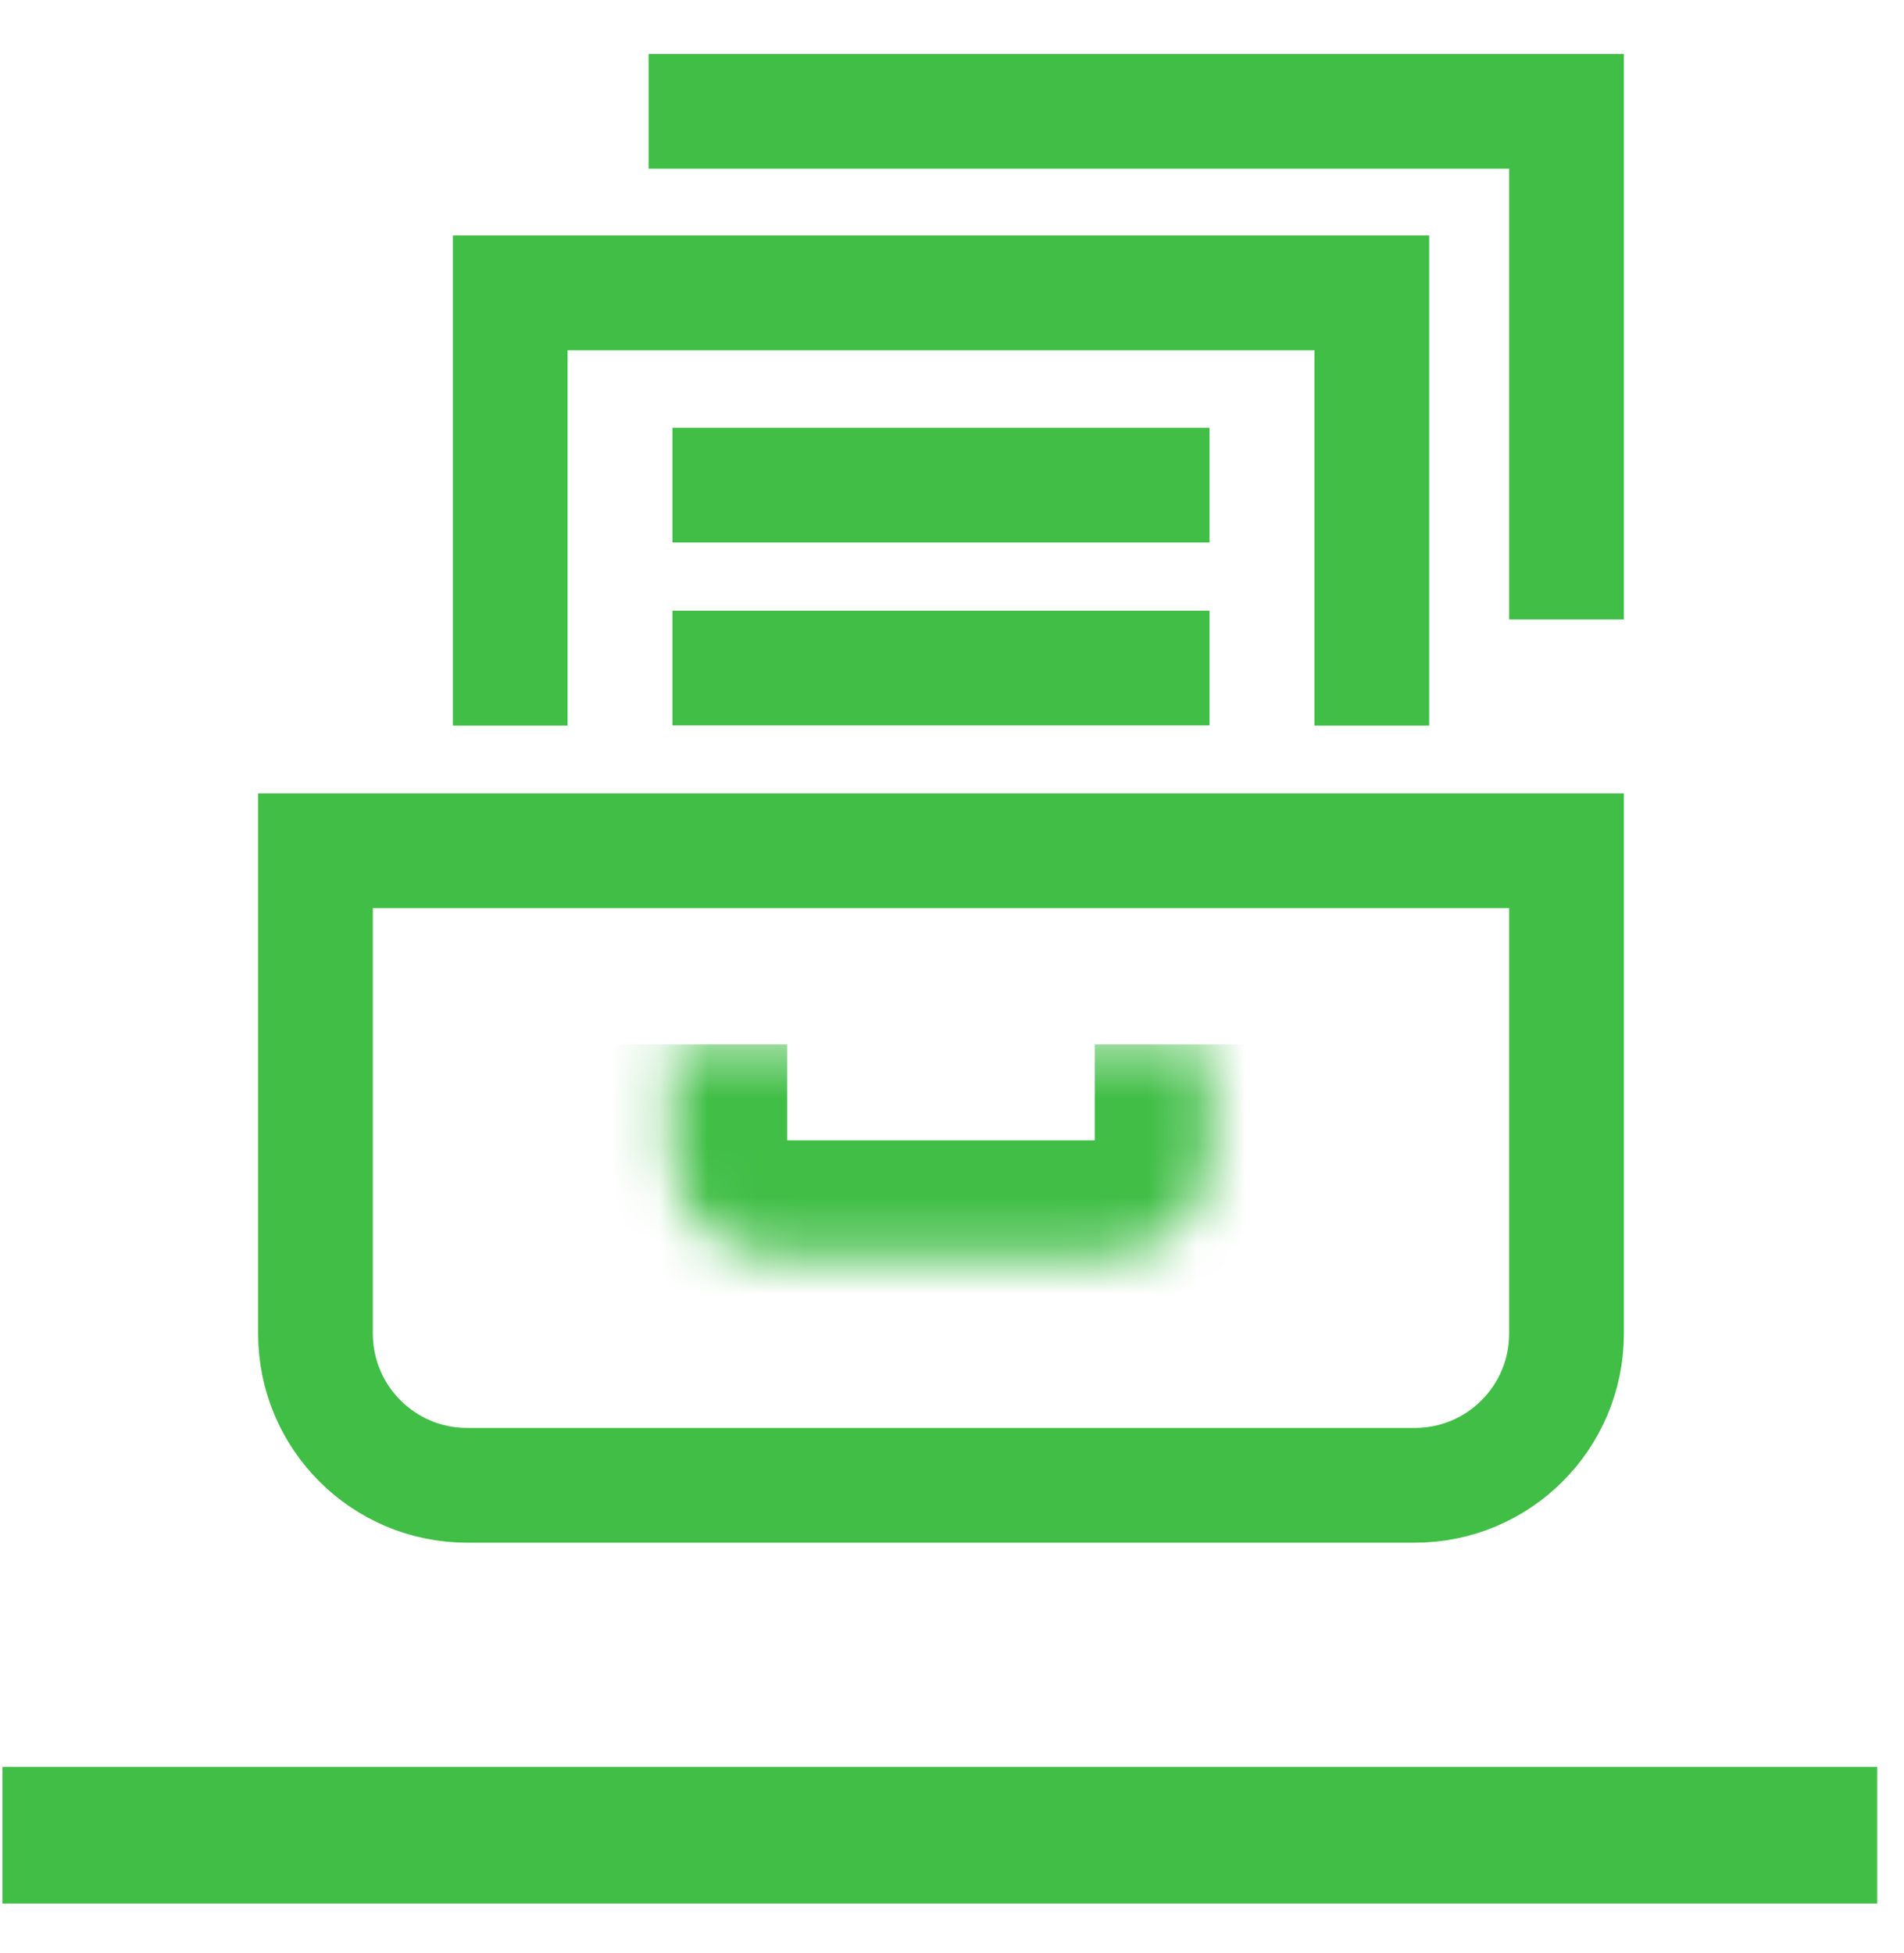
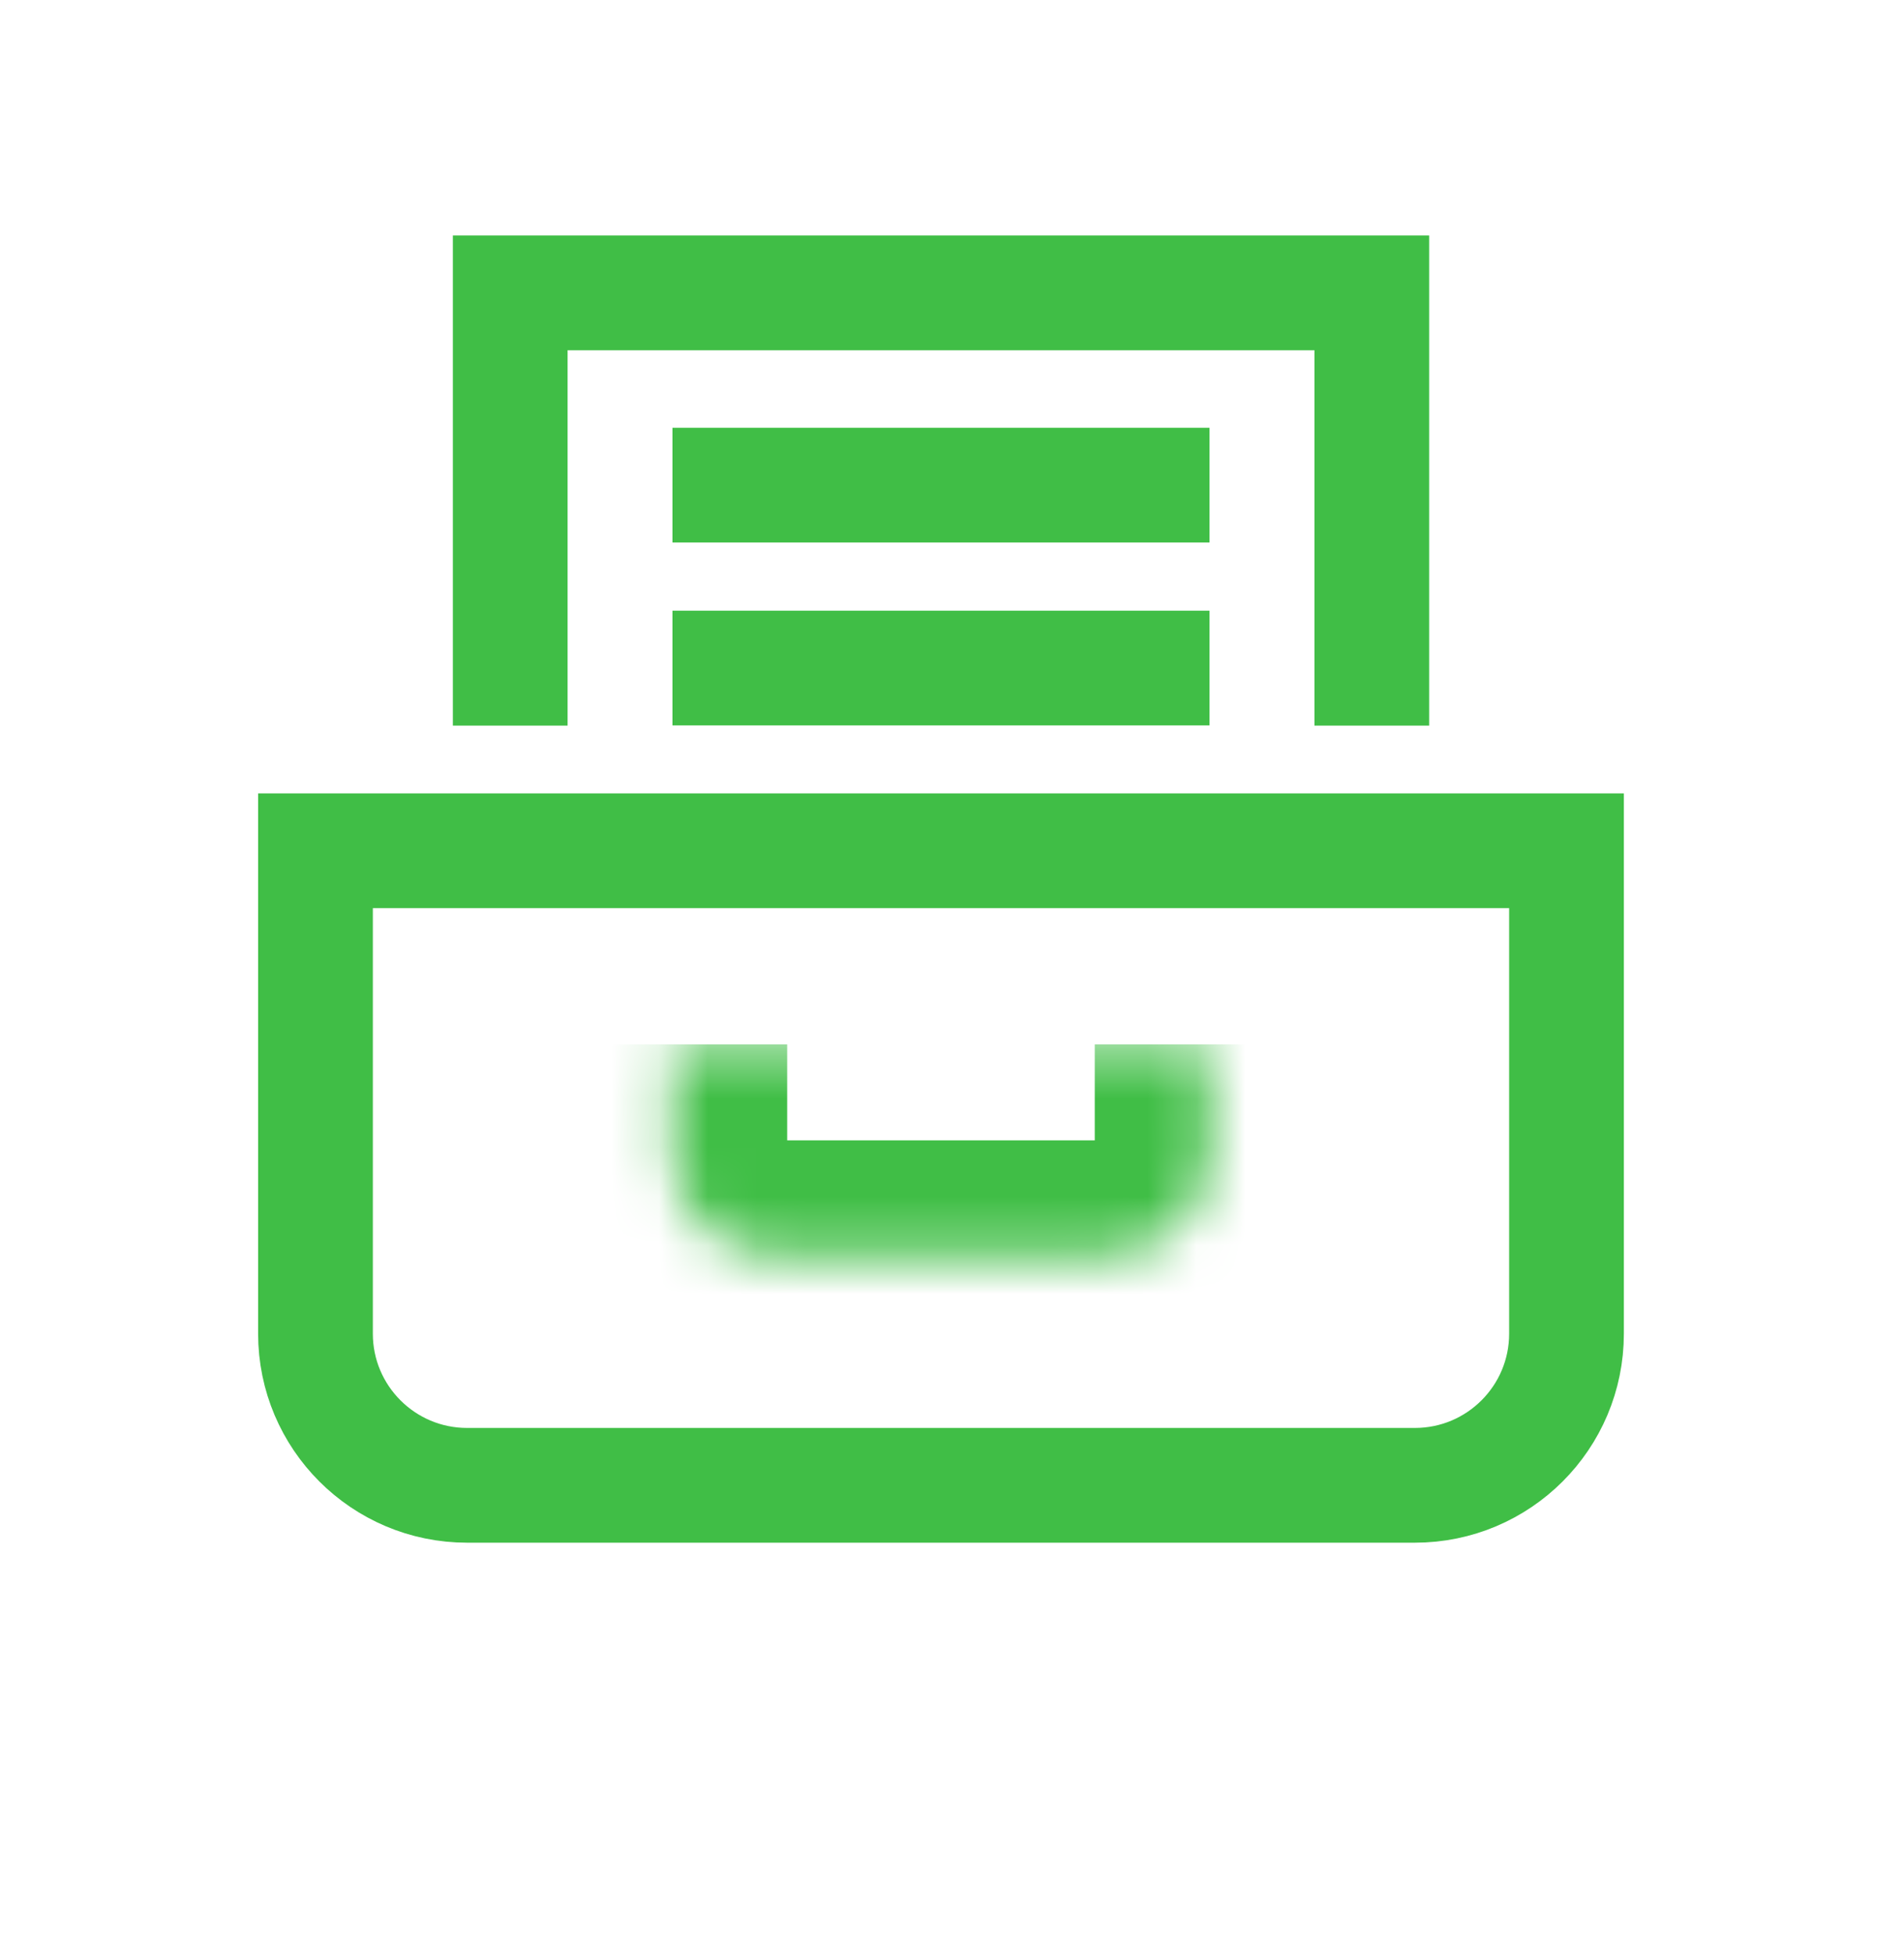
<svg xmlns="http://www.w3.org/2000/svg" width="39" height="40" viewBox="0 0 39 40" fill="none">
  <g id="Product_icon">
    <g id="Group 97137">
      <g id="Group 97136">
        <g id="Group 97122">
-           <path id="Vector" d="M0.05 38.986H38.45V36.186H0.05V38.986Z" fill="#40BE46" />
+           <path id="Vector" d="M0.05 38.986H38.45V36.186V38.986Z" fill="#40BE46" />
        </g>
      </g>
    </g>
    <g id="Group 97137_2">
      <g id="Group 97136_2">
        <g id="Group 97135">
          <path id="Rectangle 3740" d="M6.462 17.424H32.087V27.314C32.087 29.029 30.697 30.42 28.981 30.42H9.568C7.853 30.42 6.462 29.029 6.462 27.314V17.424Z" stroke="#40BE46" stroke-width="2.35" />
          <path id="Rectangle 3742" d="M10.451 5.998V4.823H9.276V5.998H10.451ZM28.099 5.998H29.274V4.823H28.099V5.998ZM10.451 5.998V7.173H28.099V5.998V4.823H10.451V5.998ZM28.099 5.998H26.924V14.861H28.099H29.274V5.998H28.099ZM10.451 14.861H11.626V5.998H10.451H9.276V14.861H10.451Z" fill="#40BE46" />
-           <path id="Rectangle 3743" d="M13.285 2.281H32.087V12.687" stroke="#40BE46" stroke-width="2.35" />
          <g id="Rectangle 3741">
            <mask id="path-5-inside-1_430_246" fill="white">
              <path d="M13.774 23.635C13.774 24.778 14.701 25.705 15.845 25.705H22.704C23.847 25.705 24.774 24.778 24.774 23.635V21.389H13.774V23.635Z" />
            </mask>
            <path d="M11.424 23.635C11.424 26.076 13.404 28.055 15.845 28.055H22.704C25.145 28.055 27.124 26.076 27.124 23.635L22.424 23.355H16.124L11.424 23.635ZM24.774 21.389H13.774H24.774ZM11.424 21.389V23.635C11.424 26.076 13.404 28.055 15.845 28.055L16.124 23.355V21.389H11.424ZM22.704 28.055C25.145 28.055 27.124 26.076 27.124 23.635V21.389H22.424V23.355L22.704 28.055Z" fill="#40BE46" mask="url(#path-5-inside-1_430_246)" />
          </g>
          <g id="Group 97130">
            <path id="Line 268" d="M13.774 13.682H24.775" stroke="#40BE46" stroke-width="2.35" />
            <line id="Line 267" x1="13.774" y1="9.936" x2="24.775" y2="9.936" stroke="#40BE46" stroke-width="2.35" />
          </g>
        </g>
      </g>
    </g>
  </g>
</svg>